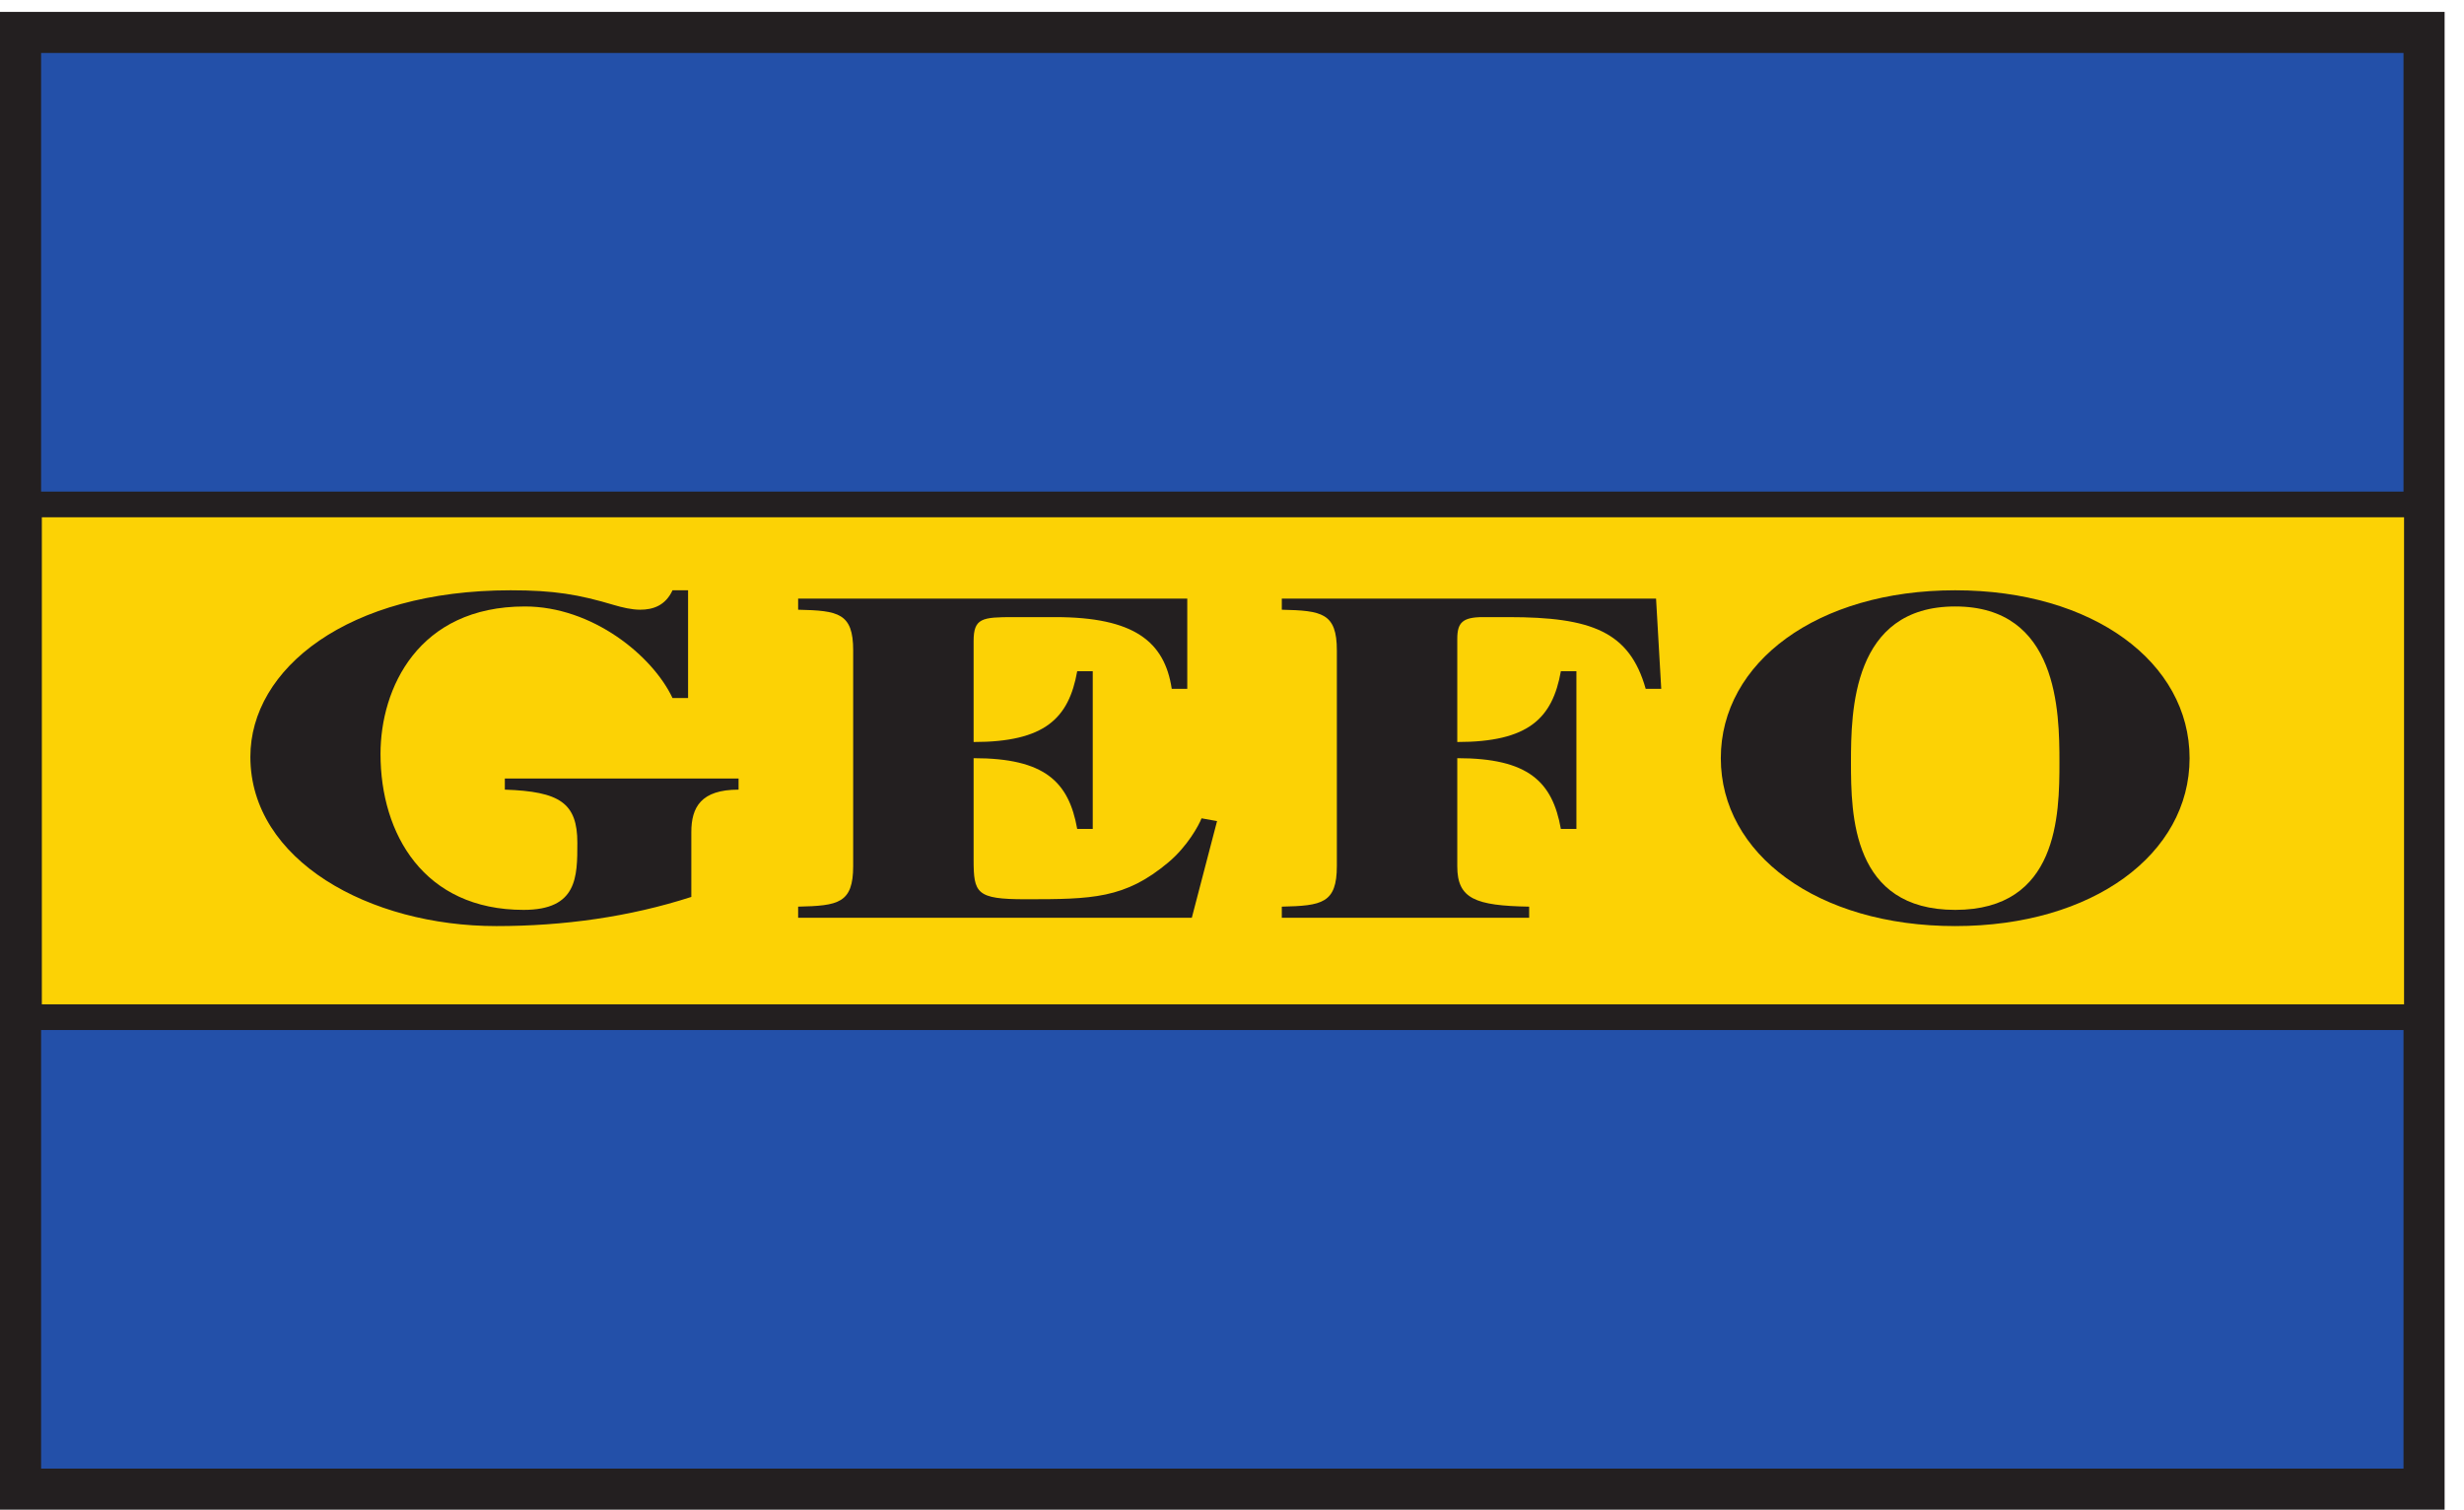
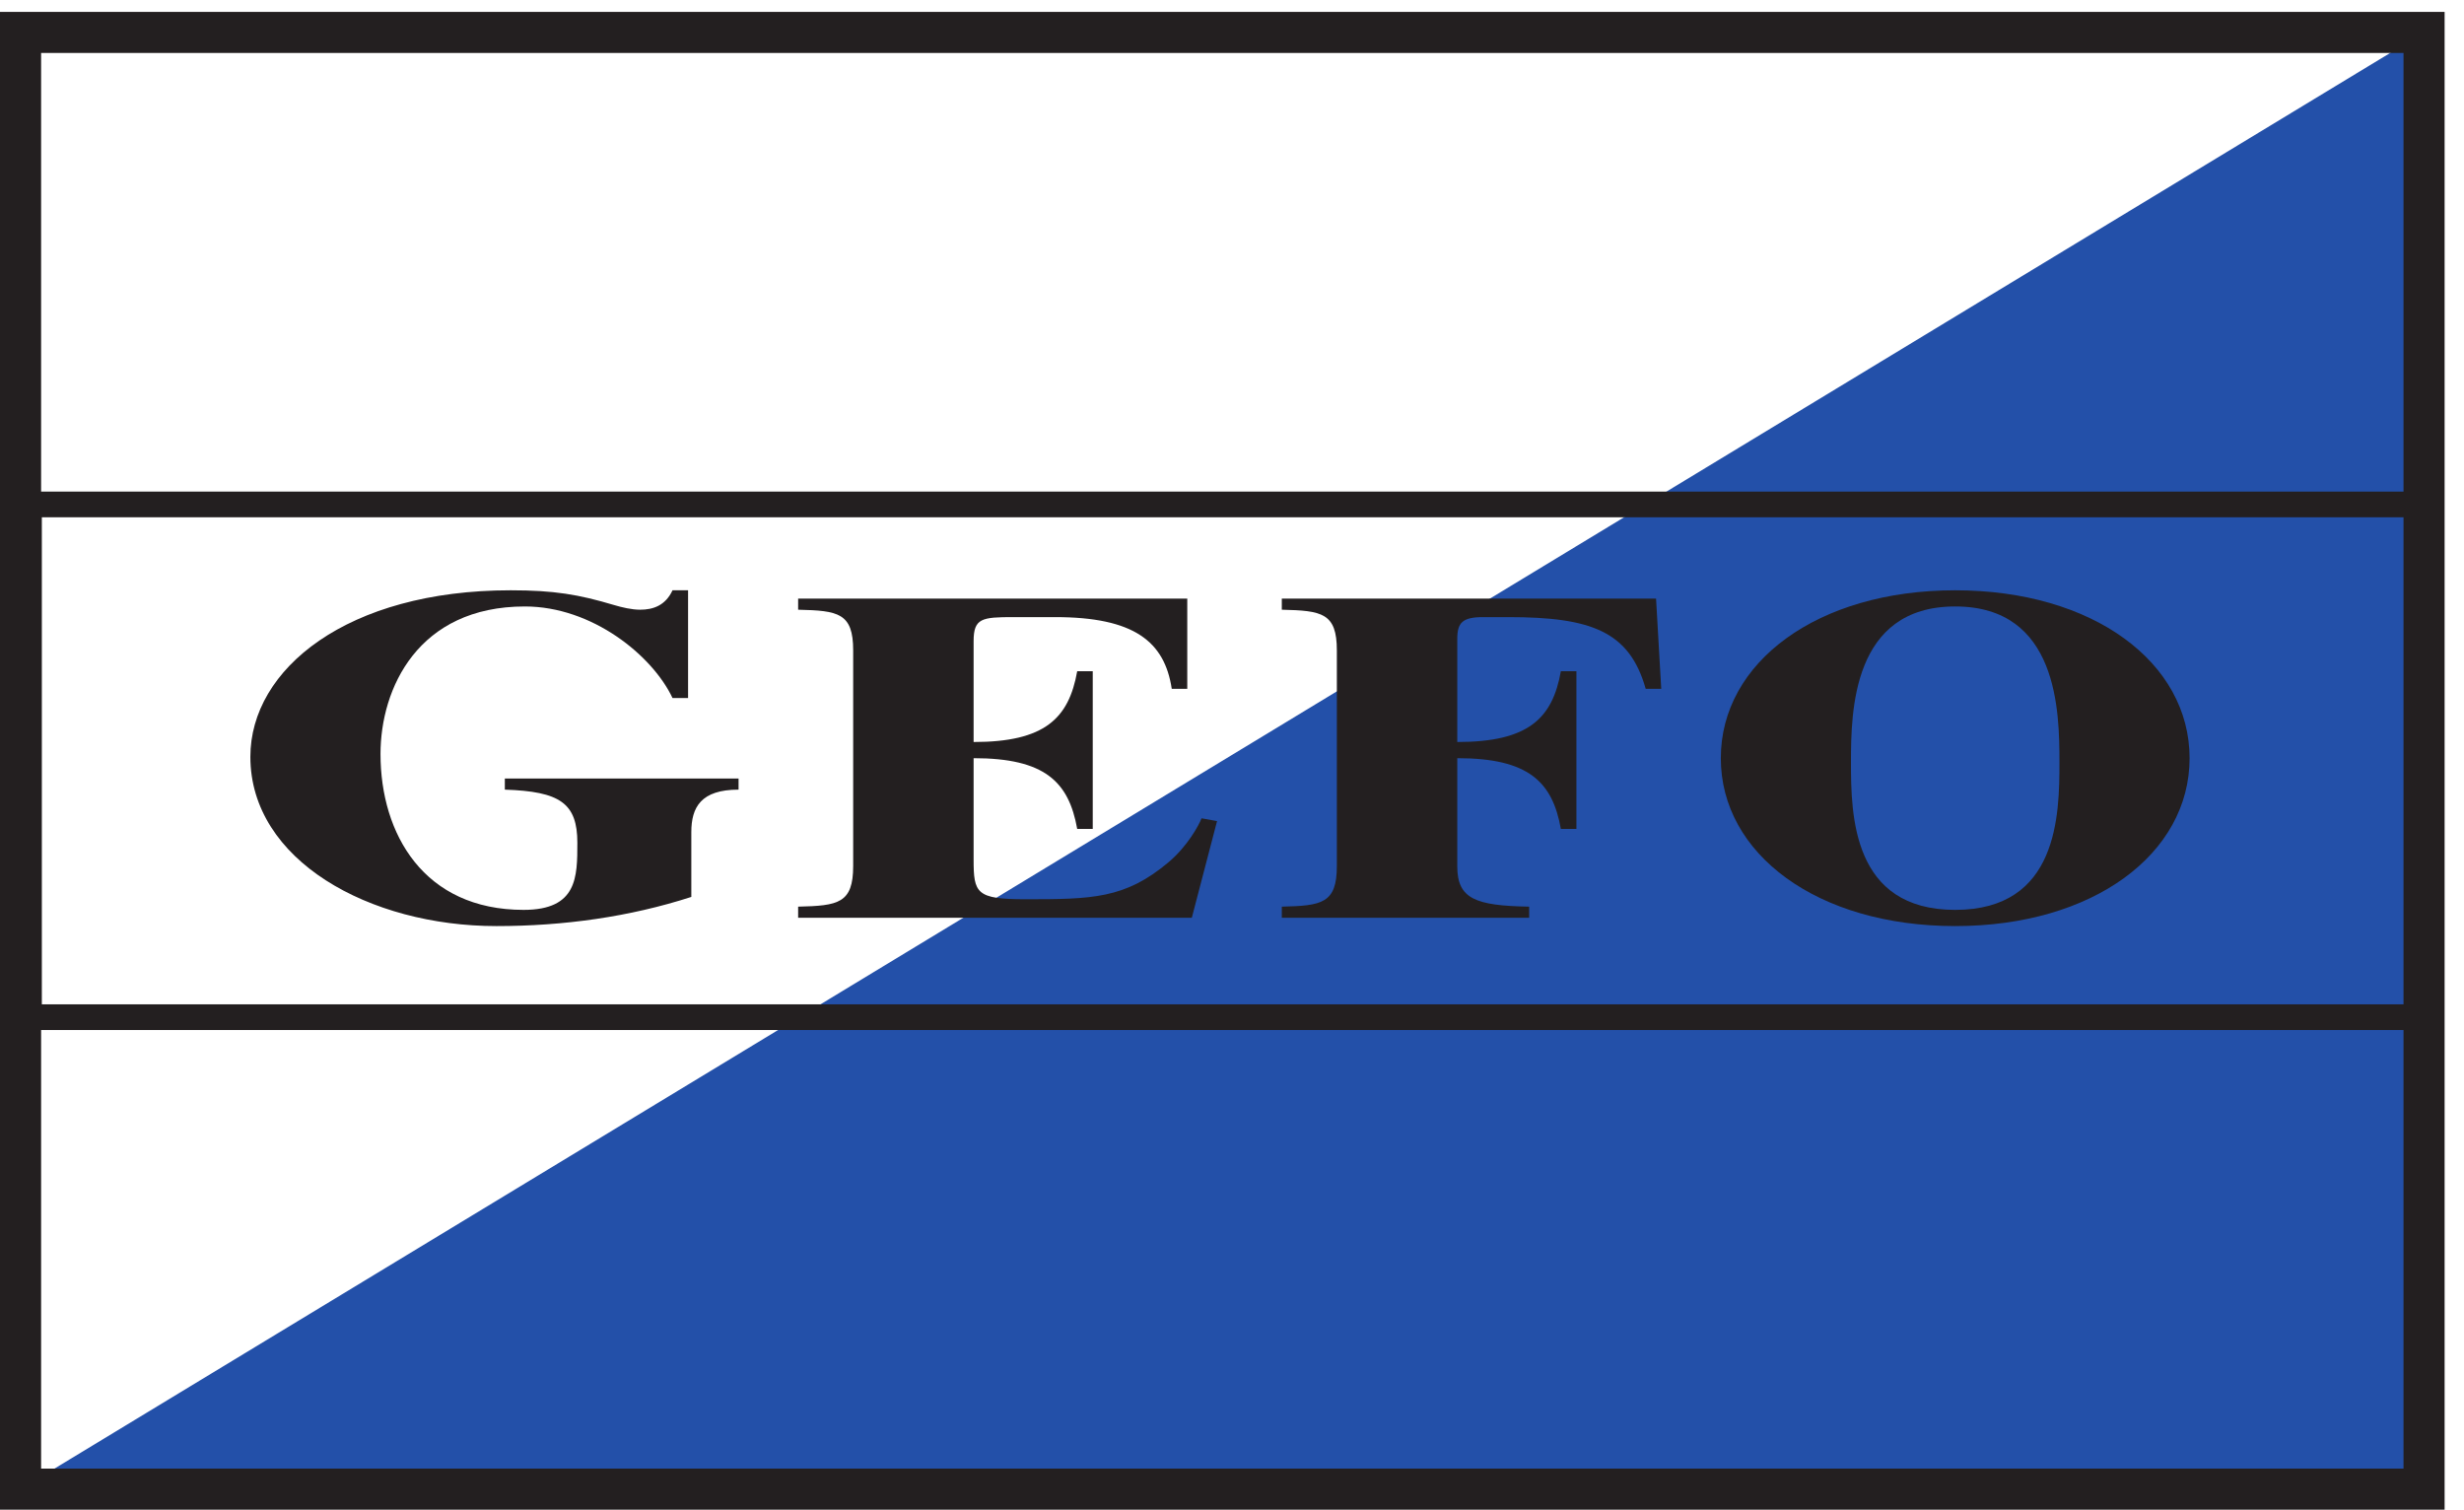
<svg xmlns="http://www.w3.org/2000/svg" xmlns:ns1="http://www.inkscape.org/namespaces/inkscape" xmlns:ns2="http://sodipodi.sourceforge.net/DTD/sodipodi-0.dtd" width="33.564mm" height="20.564mm" viewBox="0 0 33.564 20.564" version="1.1" id="svg73" ns1:version="0.92.4 (5da689c313, 2019-01-14)" ns2:docname="drawing.svg">
  <defs id="defs67">
    <clipPath clipPathUnits="userSpaceOnUse" id="clipPath3731">
      <path d="M 0,0 H 951.426 V 582.926 H 0 Z" id="path3729" ns1:connector-curvature="0" />
    </clipPath>
  </defs>
  <ns2:namedview id="base" pagecolor="#ffffff" bordercolor="#666666" borderopacity="1.0" ns1:pageopacity="0.0" ns1:pageshadow="2" ns1:zoom="0.35" ns1:cx="94.856955" ns1:cy="-243.99542" ns1:document-units="mm" ns1:current-layer="layer1" showgrid="false" ns1:window-width="1920" ns1:window-height="1051" ns1:window-x="-9" ns1:window-y="-9" ns1:window-maximized="1" />
  <g ns1:label="Layer 1" ns1:groupmode="layer" id="layer1" transform="translate(-80.736,-63.712)">
    <g id="g3723" transform="matrix(0.035,0,0,-0.035,80.736,84.276)">
      <g id="g3725">
        <g id="g3727" clip-path="url(#clipPath3731)">
-           <path d="m 8,7.996 h 935.43 v 566.93 H 8 Z" style="fill:#2350a9;fill-opacity:1;fill-rule:nonzero;stroke:none" id="path3733" ns1:connector-curvature="0" />
+           <path d="m 8,7.996 h 935.43 v 566.93 Z" style="fill:#2350a9;fill-opacity:1;fill-rule:nonzero;stroke:none" id="path3733" ns1:connector-curvature="0" />
          <path d="M 943.43,7.996 H 8 V 574.926 h 935.43 z" style="fill:none;stroke:#231f20;stroke-width:16;stroke-linecap:butt;stroke-linejoin:miter;stroke-miterlimit:4;stroke-dasharray:none;stroke-opacity:1" id="path3735" ns1:connector-curvature="0" />
-           <path d="m 11.285,191.68 h 929.359 V 391.231 H 11.285 Z" style="fill:#fcd205;fill-opacity:1;fill-rule:nonzero;stroke:none" id="path3737" ns1:connector-curvature="0" />
          <path d="M 940.645,191.68 H 11.285 V 391.23 H 940.645 Z" style="fill:none;stroke:#231f20;stroke-width:10;stroke-linecap:butt;stroke-linejoin:miter;stroke-miterlimit:4;stroke-dasharray:none;stroke-opacity:1" id="path3739" ns1:connector-curvature="0" />
          <path d="m 287.445,280.234 c -14.613,0 -18.39,-6.836 -18.39,-16.558 v -25.199 c -23.942,-7.739 -49.645,-11.344 -75.856,-11.344 -49.39,0 -95.758,25.562 -95.758,65.887 0,34.199 37.797,64.796 101.305,64.796 16.883,0 26.457,-1.621 40.317,-5.761 3.027,-0.899 6.804,-1.797 10.082,-1.797 5.039,0 9.832,1.617 12.597,7.558 h 6.051 v -41.937 h -6.051 c -7.812,16.559 -31.246,35.641 -57.457,35.641 -41.574,0 -56.195,-31.864 -56.195,-57.422 0,-31.145 16.887,-60.66 55.695,-60.66 20.918,0 20.918,12.777 20.918,26.097 0,15.481 -6.808,19.981 -28.226,20.699 v 4.321 h 90.968 v -4.321" style="fill:#231f20;fill-opacity:1;fill-rule:nonzero;stroke:none" id="path3741" ns1:connector-curvature="0" />
          <path d="m 310.629,234.695 c 15.625,0.36 21.422,1.262 21.422,15.84 v 83.883 c 0,14.582 -5.797,15.48 -21.422,15.84 v 4.316 h 151.449 v -35.097 h -6.043 c -2.773,18.359 -14.617,27.902 -45.359,27.902 h -16.129 c -12.352,0 -15.625,-0.363 -15.625,-9.359 v -39.247 c 27.719,0 37.047,9.18 40.32,27.547 h 6.047 v -61.382 h -6.047 c -3.273,18.359 -12.601,27.539 -40.32,27.539 v -39.418 c 0,-13.141 1.012,-15.481 20.16,-15.481 25.957,0 38.809,0.176 55.691,14.399 7.305,6.121 11.844,14.402 12.856,17.101 l 6.043,-1.082 -9.824,-37.621 H 310.629 v 4.32" style="fill:#231f20;fill-opacity:1;fill-rule:nonzero;stroke:none" id="path3743" ns1:connector-curvature="0" />
          <path d="m 498.871,234.695 c 15.625,0.36 21.422,1.262 21.422,15.84 v 83.883 c 0,14.582 -5.797,15.48 -21.422,15.84 v 4.316 h 145.656 l 2.016,-35.097 h -6.051 c -6.297,22.32 -21.168,27.902 -53.422,27.902 h -9.828 c -8.062,0 -10.078,-2.164 -10.078,-8.465 v -40.141 c 27.719,0 37.047,9.18 40.316,27.547 h 6.051 v -61.382 h -6.051 c -3.269,18.359 -12.597,27.539 -40.316,27.539 v -42.122 c 0,-12.601 7.055,-15.3 27.973,-15.66 v -4.32 h -96.266 v 4.32" style="fill:#231f20;fill-opacity:1;fill-rule:nonzero;stroke:none" id="path3745" ns1:connector-curvature="0" />
          <path d="m 669.727,292.477 c 0,-37.262 37.546,-65.344 91.218,-65.344 53.684,0 91.223,28.082 91.223,65.344 0,37.261 -37.539,65.339 -91.223,65.339 -53.672,0 -91.218,-28.078 -91.218,-65.339 z m 50.656,-1.622 c 0,19.797 0.496,60.665 40.562,60.665 40.071,0 40.578,-40.868 40.578,-60.665 0,-20.519 -0.507,-57.417 -40.578,-57.417 -40.066,0 -40.562,36.898 -40.562,57.417" style="fill:#231f20;fill-opacity:1;fill-rule:nonzero;stroke:none" id="path3747" ns1:connector-curvature="0" />
        </g>
      </g>
    </g>
  </g>
</svg>